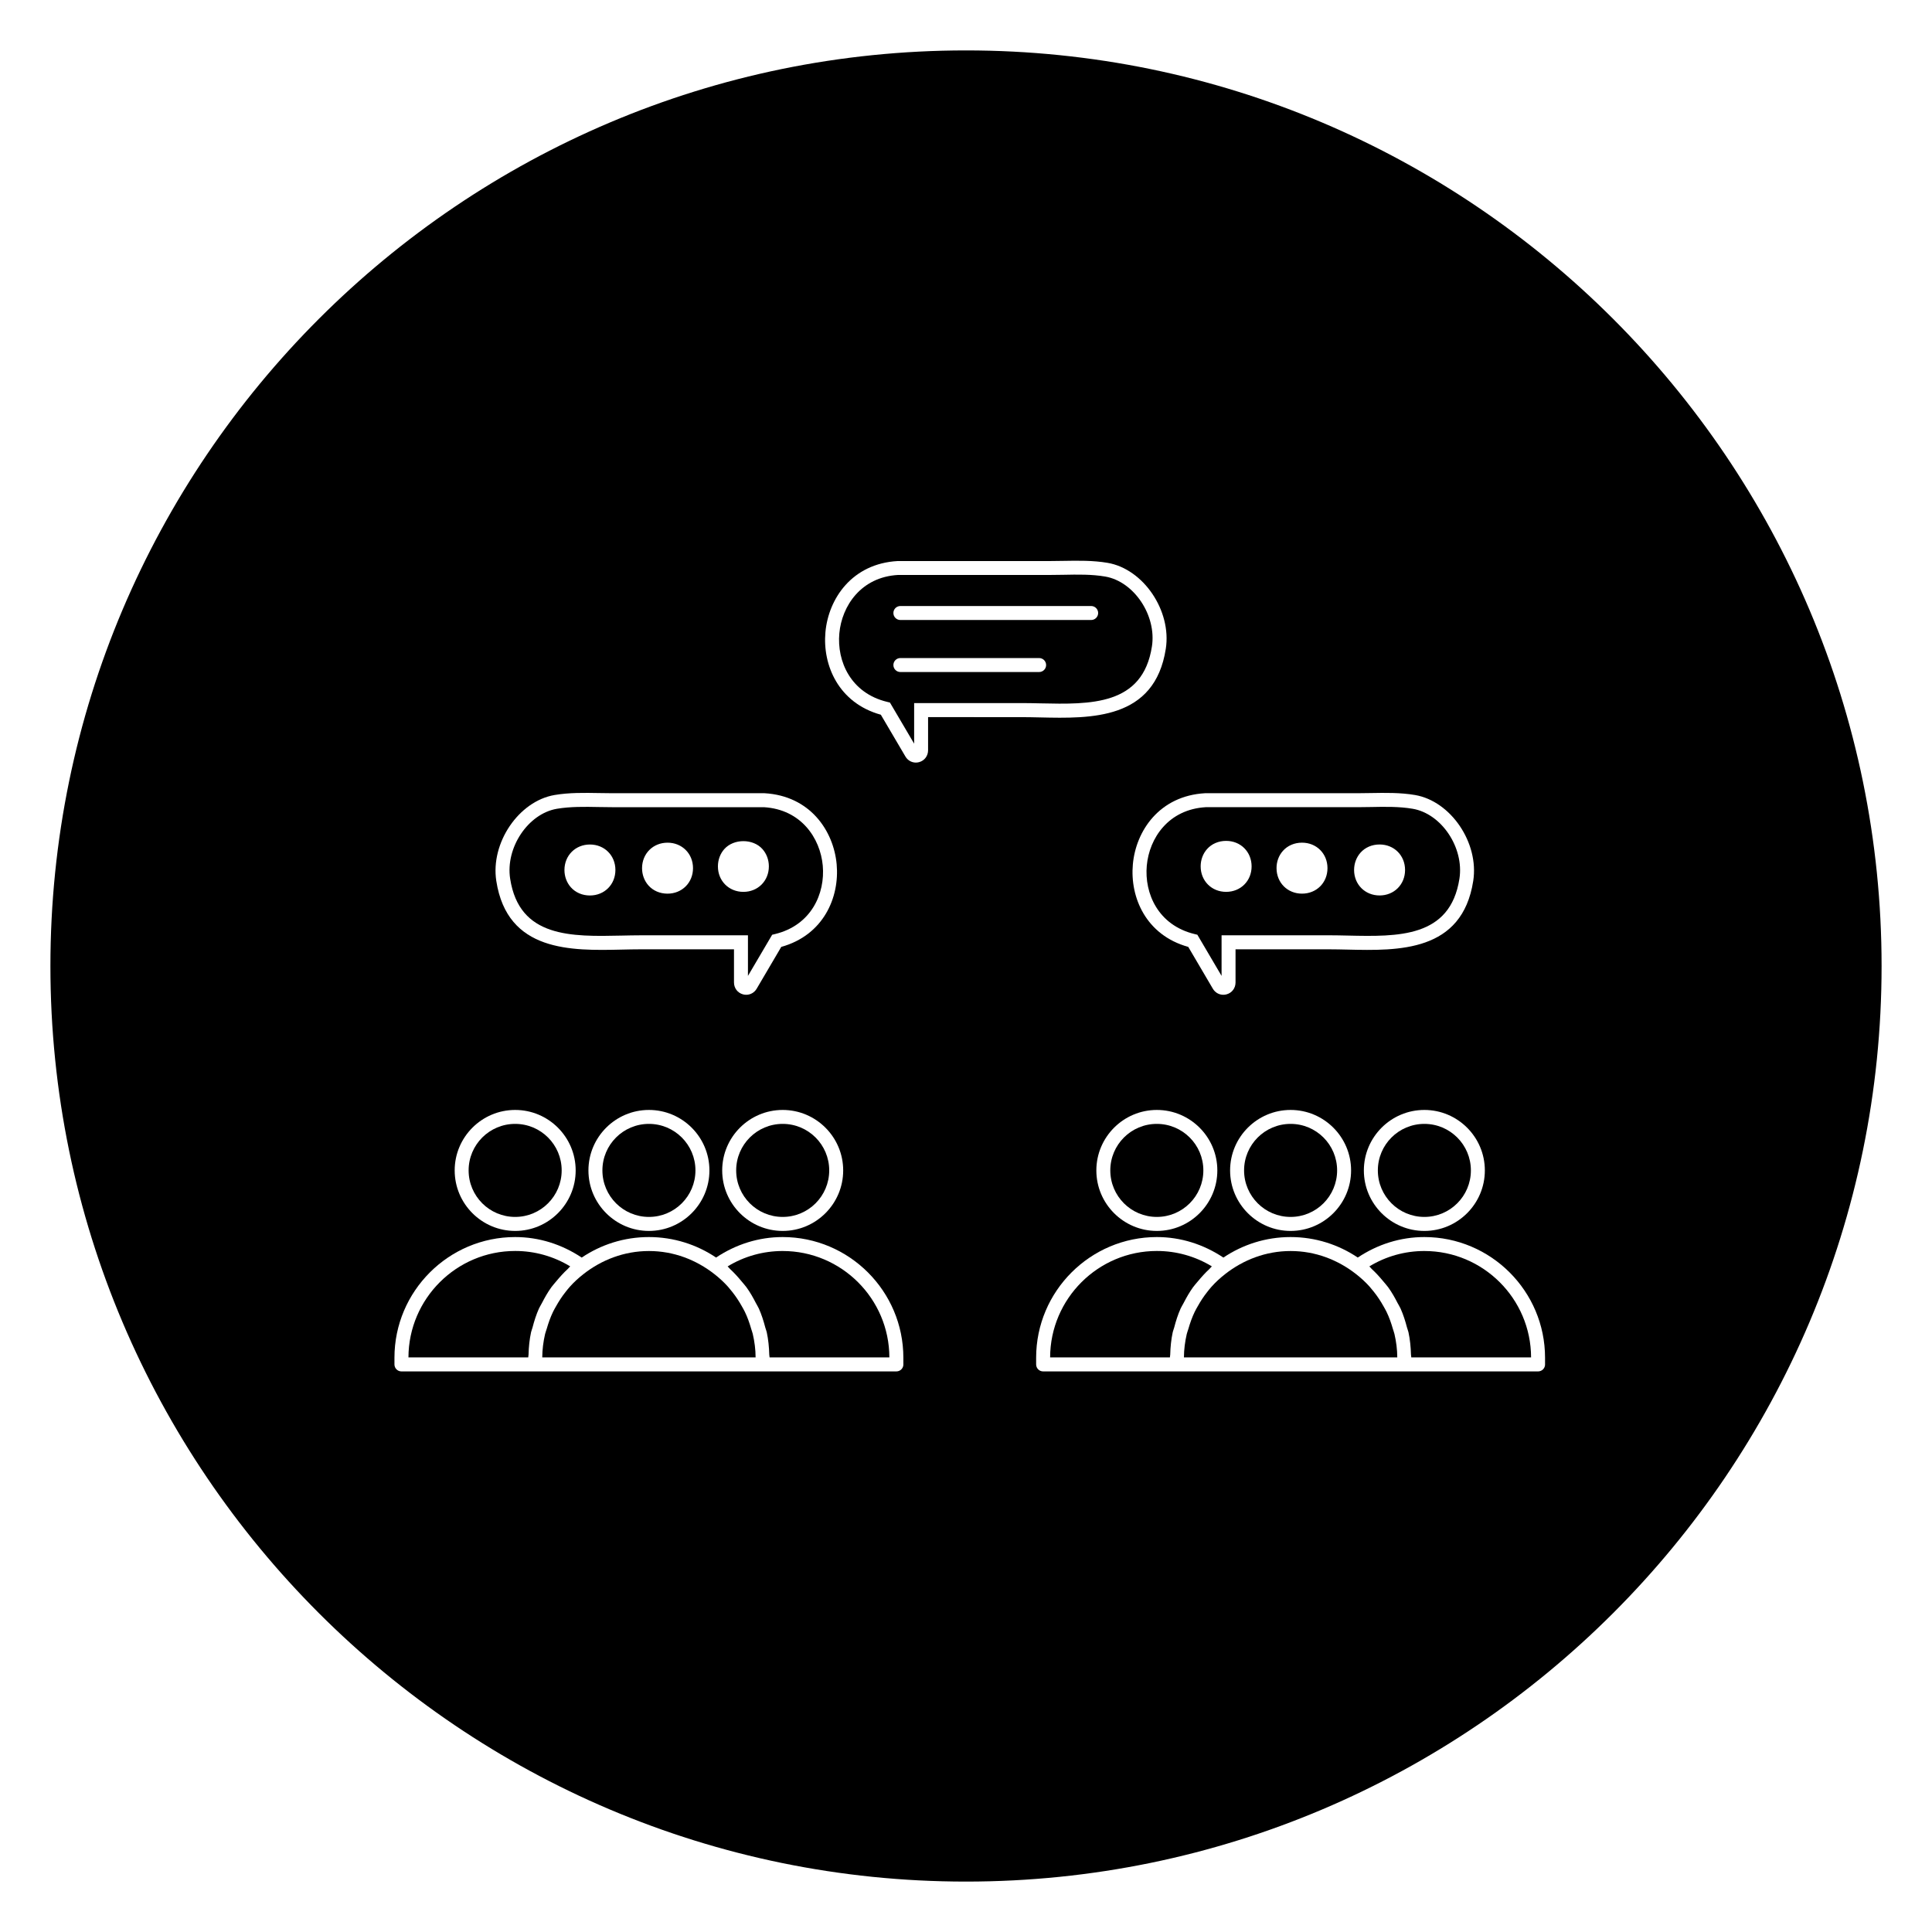
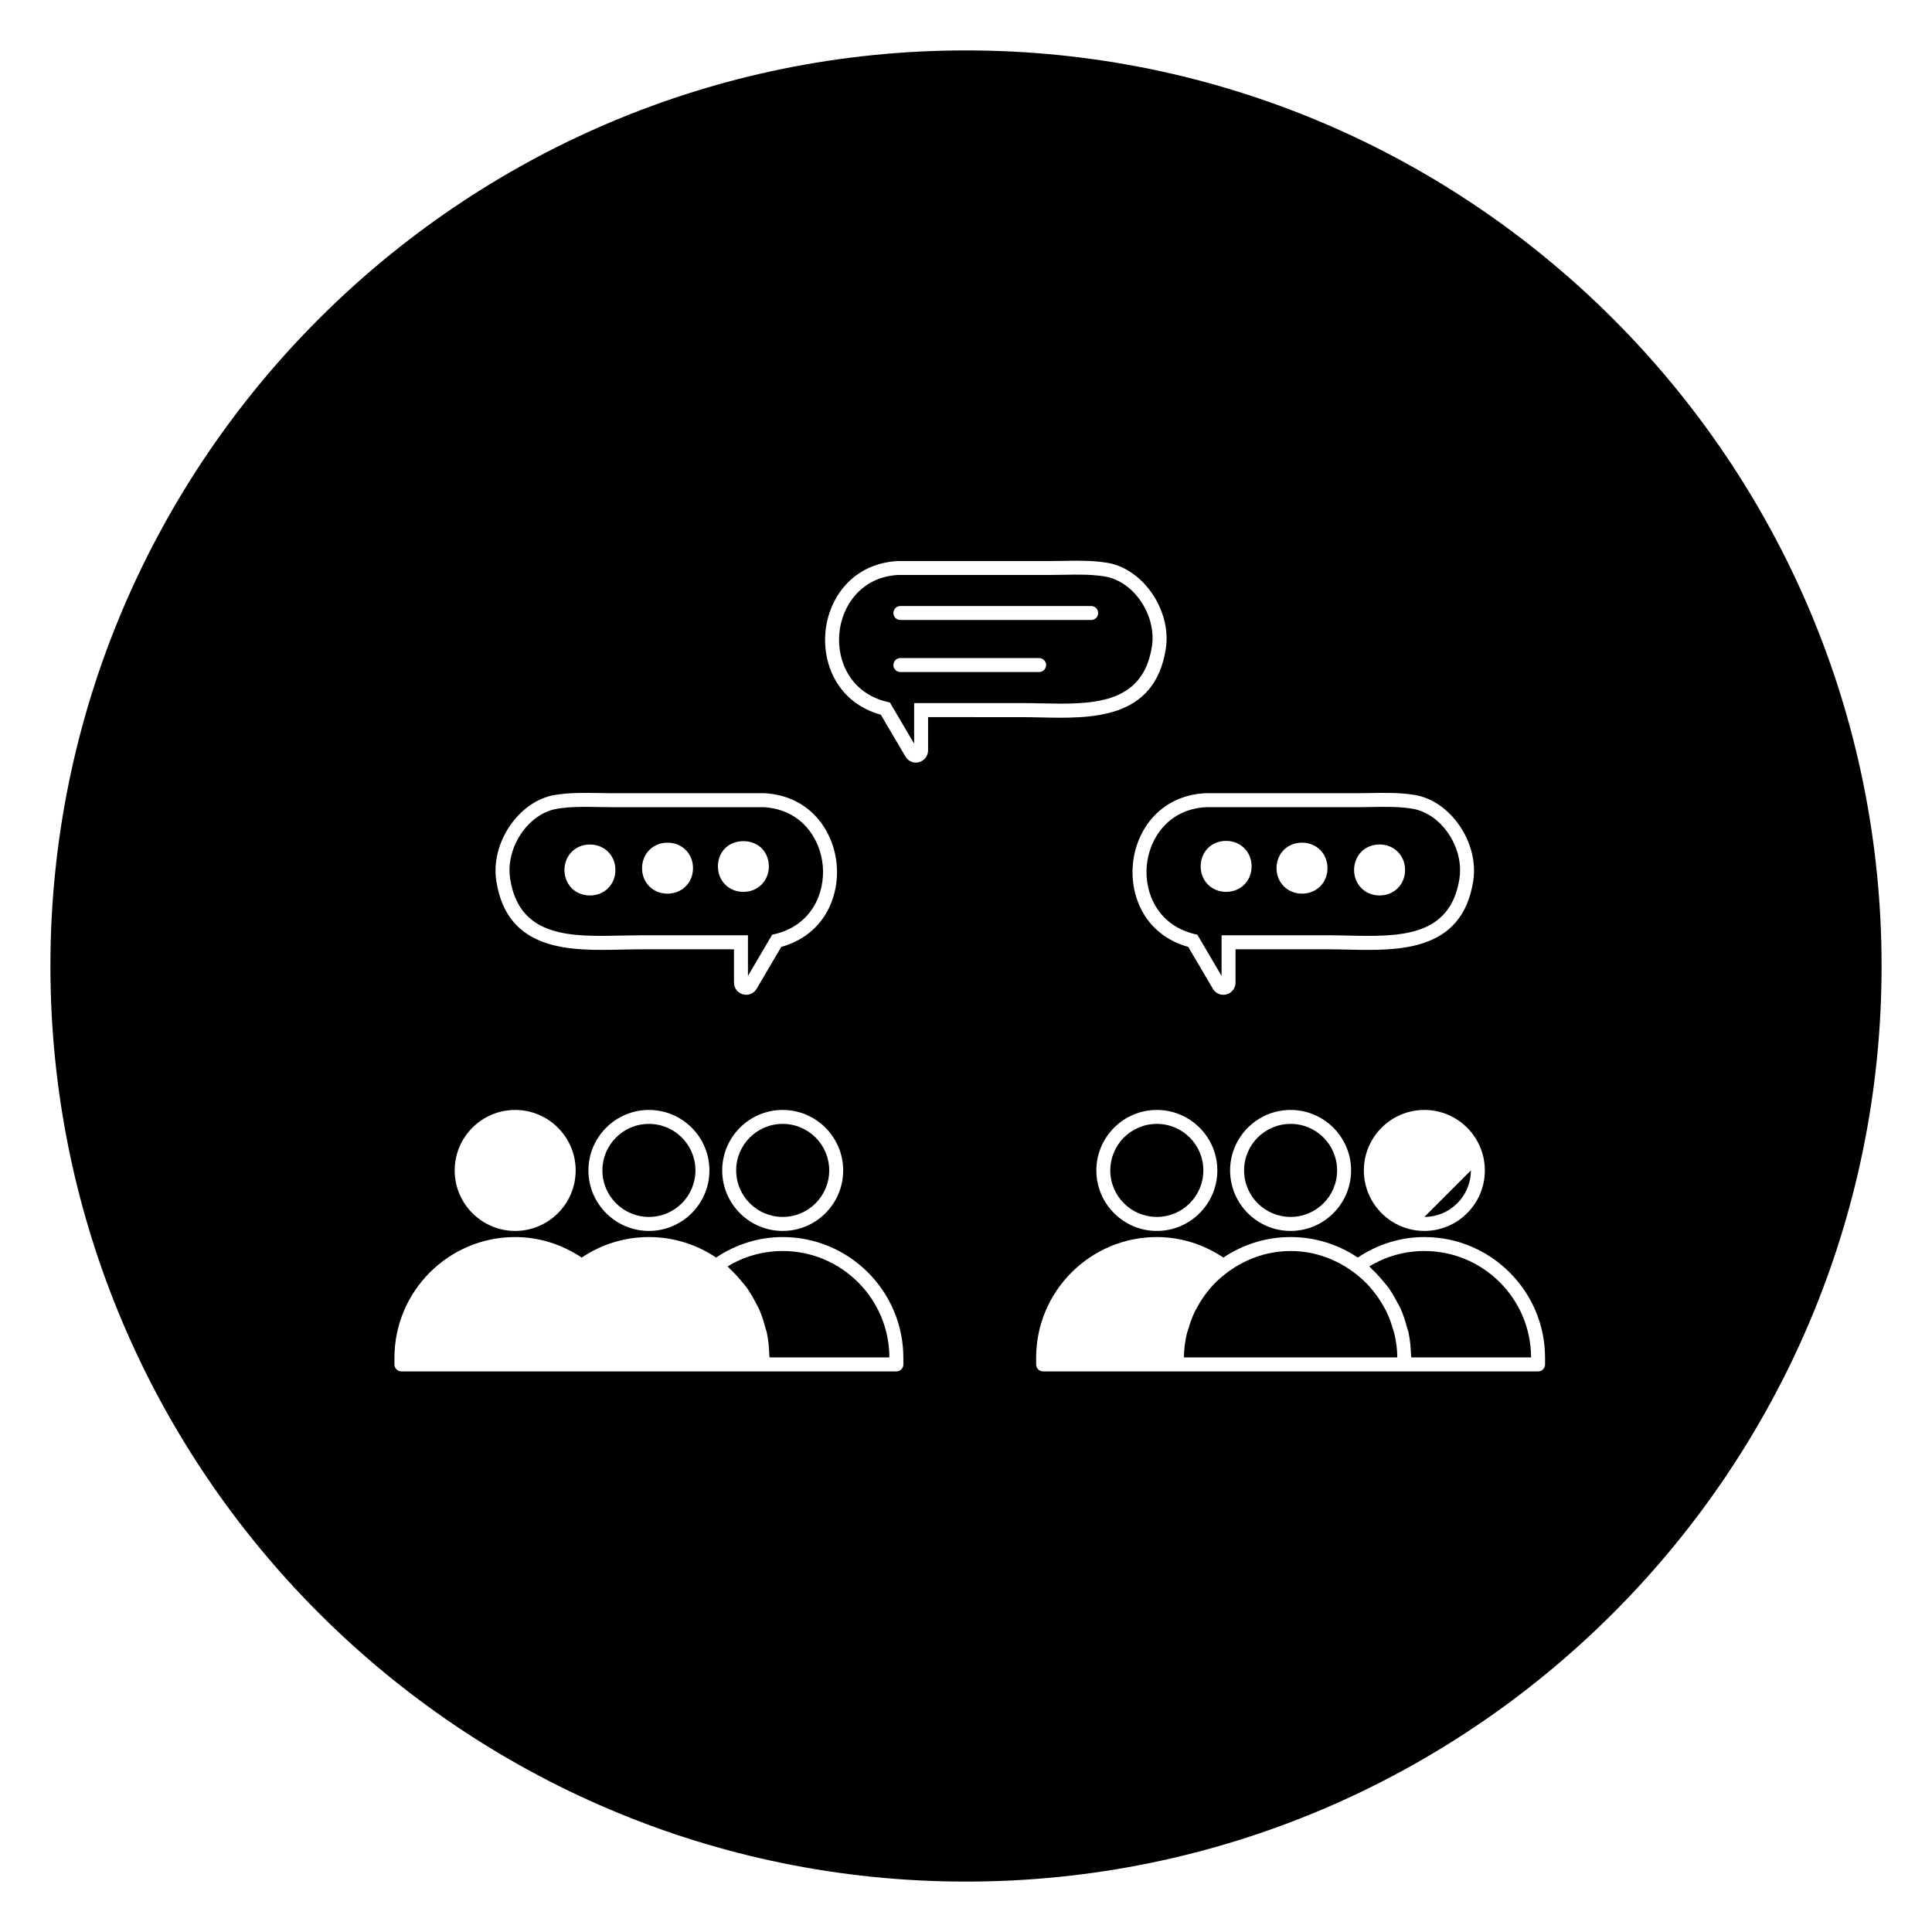
<svg xmlns="http://www.w3.org/2000/svg" fill="#000000" width="800px" height="800px" version="1.1" viewBox="144 144 512 512">
  <g>
-     <path d="m284.07 503c0.051-2.039 0.25-4.031 0.668-5.957 0.09-0.414 0.273-0.809 0.379-1.215 0.453-1.75 0.992-3.453 1.719-5.074 0.23-0.504 0.535-0.957 0.785-1.445 0.75-1.453 1.543-2.859 2.496-4.18 0.406-0.562 0.883-1.066 1.328-1.609 0.949-1.141 1.926-2.231 3.016-3.231 0.23-0.215 0.398-0.48 0.645-0.688-4.41-2.676-9.41-4.082-14.582-4.082-15.566 0-28.234 12.648-28.281 28.199h31.746c0-0.242 0.074-0.473 0.082-0.719z" />
    <path d="m328.3 454.17c0 6.809-5.519 12.328-12.328 12.328s-12.328-5.519-12.328-12.328 5.519-12.328 12.328-12.328 12.328 5.519 12.328 12.328" />
    <path d="m363.75 454.17c0 6.809-5.519 12.328-12.328 12.328-6.809 0-12.328-5.519-12.328-12.328s5.519-12.328 12.328-12.328c6.809 0 12.328 5.519 12.328 12.328" />
-     <path d="m295.03 484.98c-0.398 0.445-0.77 0.91-1.141 1.387-0.941 1.184-1.77 2.445-2.504 3.766-0.281 0.504-0.578 0.992-0.824 1.512-0.695 1.445-1.23 2.965-1.676 4.512-0.133 0.461-0.32 0.898-0.43 1.363-0.465 2.023-0.742 4.106-0.75 6.207h56.539c-0.008-2.113-0.281-4.188-0.75-6.215-0.105-0.465-0.297-0.902-0.422-1.363-0.445-1.547-0.977-3.074-1.684-4.519-0.246-0.512-0.539-1-0.816-1.496-0.742-1.328-1.578-2.594-2.527-3.785-0.363-0.461-0.734-0.918-1.117-1.355-1.09-1.215-2.305-2.328-3.609-3.348-4.809-3.769-10.781-6.113-17.344-6.113-6.578 0-12.566 2.356-17.375 6.133-1.289 1.012-2.488 2.109-3.57 3.316z" />
-     <path d="m292.85 454.17c0 6.809-5.519 12.328-12.328 12.328-6.812 0-12.332-5.519-12.332-12.328s5.519-12.328 12.332-12.328c6.809 0 12.328 5.519 12.328 12.328" />
    <path d="m308.78 391.94c1.688-0.035 3.336-0.074 4.918-0.074h28.516v10.758l6.418-10.906 0.762-0.184c9.66-2.34 13.312-10.801 12.648-18.137-0.66-7.289-5.75-14.898-15.609-15.484h-40.27c-1.184 0-2.379-0.023-3.57-0.043-3.66-0.074-7.461-0.133-11.008 0.465-7.644 1.305-13.668 10.32-12.387 18.539 2.418 15.676 16.215 15.355 29.582 15.066zm27.168-22.922c2.496-2.809 7.617-2.809 10.113 0 1.09 1.23 1.695 2.852 1.695 4.578 0 3.852-2.906 6.758-6.75 6.758s-6.75-2.906-6.75-6.75c0-1.727 0.602-3.359 1.691-4.586zm-15.043-1.699c3.852 0 6.75 2.906 6.75 6.75s-2.906 6.758-6.75 6.758c-2.016 0-3.809-0.77-5.059-2.172-1.09-1.23-1.695-2.852-1.695-4.578 0.008-3.852 2.902-6.758 6.754-6.758zm-20.566 0.484c3.852 0 6.75 2.906 6.75 6.75 0 3.852-2.906 6.758-6.75 6.758-2.016 0-3.809-0.77-5.059-2.172-1.09-1.23-1.695-2.852-1.695-4.578 0.004-3.856 2.91-6.758 6.754-6.758z" />
    <path d="m462.9 454.17c0 6.809-5.519 12.328-12.332 12.328-6.809 0-12.328-5.519-12.328-12.328s5.519-12.328 12.328-12.328c6.812 0 12.332 5.519 12.332 12.328" />
-     <path d="m533.8 454.17c0 6.809-5.519 12.328-12.328 12.328s-12.328-5.519-12.328-12.328 5.519-12.328 12.328-12.328 12.328 5.519 12.328 12.328" />
+     <path d="m533.8 454.17c0 6.809-5.519 12.328-12.328 12.328" />
    <path d="m460.55 391.53 0.762 0.184 6.418 10.906v-10.758h28.516c1.586 0 3.238 0.035 4.918 0.074 13.352 0.297 27.16 0.602 29.598-15.062 1.281-8.223-4.734-17.234-12.387-18.539-3.555-0.609-7.344-0.539-11.008-0.465-1.199 0.023-2.387 0.043-3.57 0.043h-40.27c-9.867 0.586-14.953 8.188-15.617 15.484-0.672 7.328 2.981 15.789 12.641 18.133zm43.996-21.562c1.246-1.398 3.047-2.172 5.059-2.172 3.852 0 6.75 2.906 6.75 6.758 0 3.844-2.906 6.75-6.75 6.75s-6.758-2.906-6.758-6.758c0.004-1.723 0.609-3.348 1.699-4.578zm-20.559-0.48c1.246-1.398 3.047-2.172 5.059-2.172 3.852 0 6.75 2.906 6.75 6.758 0 3.852-2.906 6.75-6.75 6.75s-6.75-2.906-6.75-6.758c-0.008-1.719 0.594-3.348 1.691-4.578zm-20.109-0.473c1.246-1.398 3.047-2.172 5.059-2.172 3.852 0 6.75 2.906 6.75 6.758 0 3.852-2.906 6.75-6.75 6.75s-6.75-2.906-6.75-6.758c0-1.727 0.602-3.352 1.691-4.578z" />
    <path d="m498.35 454.17c0 6.809-5.519 12.328-12.328 12.328-6.809 0-12.328-5.519-12.328-12.328s5.519-12.328 12.328-12.328c6.809 0 12.328 5.519 12.328 12.328" />
    <path d="m351.42 475.53c-5.18 0-10.18 1.398-14.59 4.082 0.238 0.199 0.398 0.465 0.629 0.676 1.105 1.008 2.098 2.113 3.047 3.262 0.438 0.535 0.902 1.031 1.312 1.586 0.957 1.32 1.758 2.734 2.504 4.195 0.25 0.488 0.555 0.934 0.777 1.43 0.727 1.621 1.266 3.328 1.719 5.074 0.109 0.414 0.289 0.801 0.379 1.215 0.414 1.926 0.613 3.918 0.668 5.957 0.008 0.246 0.082 0.473 0.082 0.719h31.746c-0.039-15.559-12.707-28.195-28.273-28.195z" />
-     <path d="m454.12 503c0.051-2.039 0.25-4.031 0.668-5.957 0.09-0.414 0.273-0.809 0.379-1.215 0.453-1.75 0.992-3.453 1.719-5.074 0.23-0.504 0.535-0.957 0.785-1.445 0.75-1.453 1.543-2.859 2.496-4.18 0.406-0.562 0.883-1.066 1.328-1.609 0.949-1.141 1.926-2.231 3.016-3.231 0.23-0.215 0.398-0.48 0.645-0.688-4.41-2.676-9.41-4.082-14.582-4.082-15.566 0-28.234 12.648-28.281 28.199h31.746c0-0.242 0.074-0.473 0.082-0.719z" />
    <path d="m449.27 315.33c1.281-8.223-4.742-17.234-12.387-18.539-3.551-0.609-7.336-0.539-11.004-0.465-1.199 0.023-2.394 0.043-3.57 0.043h-40.32c-9.793 0.555-14.891 8.18-15.559 15.484-0.668 7.344 2.977 15.805 12.648 18.145l0.762 0.184 6.418 10.898v-10.758h28.516c1.586 0 3.238 0.035 4.918 0.074 13.344 0.293 27.141 0.605 29.578-15.066zm-66.66-10.727h50.559c1.023 0 1.852 0.828 1.852 1.852s-0.828 1.852-1.852 1.852h-50.559c-1.023 0-1.852-0.828-1.852-1.852s0.828-1.852 1.852-1.852zm0 17.492c-1.023 0-1.852-0.828-1.852-1.852 0-1.023 0.828-1.852 1.852-1.852h36.77c1.023 0 1.852 0.828 1.852 1.852 0 1.023-0.828 1.852-1.852 1.852z" />
    <path d="m465.08 484.98c-0.398 0.445-0.77 0.91-1.141 1.387-0.941 1.184-1.77 2.445-2.504 3.766-0.281 0.504-0.578 0.992-0.824 1.512-0.695 1.445-1.23 2.965-1.676 4.512-0.133 0.461-0.32 0.898-0.43 1.363-0.465 2.023-0.742 4.106-0.75 6.207h56.539c-0.008-2.113-0.281-4.188-0.75-6.215-0.105-0.465-0.297-0.902-0.422-1.363-0.445-1.547-0.977-3.074-1.684-4.519-0.246-0.512-0.539-1-0.816-1.496-0.742-1.328-1.578-2.594-2.527-3.785-0.363-0.461-0.734-0.918-1.117-1.355-1.09-1.215-2.305-2.328-3.609-3.348-4.809-3.769-10.781-6.113-17.344-6.113-6.578 0-12.566 2.356-17.375 6.133-1.289 1.012-2.488 2.109-3.57 3.316z" />
    <path d="m521.48 475.53c-5.18 0-10.18 1.398-14.59 4.082 0.238 0.199 0.398 0.465 0.629 0.676 1.105 1.008 2.098 2.113 3.047 3.262 0.438 0.535 0.902 1.031 1.312 1.586 0.957 1.32 1.758 2.734 2.504 4.195 0.25 0.488 0.555 0.934 0.777 1.43 0.727 1.621 1.266 3.328 1.719 5.074 0.109 0.414 0.289 0.801 0.379 1.215 0.414 1.926 0.613 3.918 0.668 5.957 0.008 0.246 0.082 0.473 0.082 0.719h31.746c-0.039-15.559-12.707-28.195-28.273-28.195z" />
    <path d="m400 157.36c-133.8 0-242.64 108.84-242.64 242.64 0 133.8 108.84 242.64 242.64 242.64 133.8 0 242.64-108.84 242.64-242.64 0-133.8-108.84-242.64-242.64-242.64zm63.473 196.85h40.32c1.164 0 2.328-0.023 3.504-0.043 3.844-0.066 7.809-0.141 11.699 0.52 9.5 1.621 16.996 12.684 15.426 22.77-2.934 18.871-19.805 18.516-33.34 18.195-1.66-0.035-3.281-0.074-4.84-0.074h-24.812v8.793c0 1.496-0.957 2.758-2.379 3.141-0.289 0.082-0.578 0.117-0.867 0.117-1.117 0-2.164-0.586-2.762-1.602l-6.519-11.09c-11.23-3.113-15.477-13.145-14.684-21.879 0.809-8.891 7.047-18.168 19.145-18.848zm74.027 99.969c0 8.84-7.195 16.031-16.031 16.031-8.84 0-16.031-7.195-16.031-16.031 0-8.84 7.195-16.031 16.031-16.031 8.84 0 16.031 7.191 16.031 16.031zm-35.449 0c0 8.84-7.195 16.031-16.031 16.031-8.84 0-16.031-7.195-16.031-16.031 0-8.84 7.195-16.031 16.031-16.031 8.844 0 16.031 7.191 16.031 16.031zm-35.445 0c0 8.84-7.195 16.031-16.031 16.031-8.84 0-16.031-7.195-16.031-16.031 0-8.84 7.195-16.031 16.031-16.031 8.836 0 16.031 7.191 16.031 16.031zm-175.65-99.492c3.898-0.66 7.867-0.586 11.699-0.52 1.172 0.023 2.34 0.043 3.504 0.043h40.422c12.098 0.68 18.336 9.957 19.145 18.848 0.793 8.727-3.461 18.758-14.684 21.879l-6.519 11.09c-0.602 1.016-1.645 1.602-2.762 1.602-0.289 0-0.578-0.035-0.867-0.117-1.422-0.387-2.379-1.652-2.379-3.141v-8.793h-24.812c-1.555 0-3.18 0.035-4.84 0.074-13.52 0.312-30.406 0.676-33.34-18.195-1.562-10.086 5.938-21.141 15.434-22.77zm76.496 99.492c0 8.84-7.195 16.031-16.031 16.031-8.84 0-16.031-7.195-16.031-16.031 0-8.84 7.195-16.031 16.031-16.031 8.84 0 16.031 7.191 16.031 16.031zm-35.449 0c0 8.84-7.195 16.031-16.031 16.031-8.84 0-16.031-7.195-16.031-16.031 0-8.84 7.195-16.031 16.031-16.031 8.844 0 16.031 7.191 16.031 16.031zm-51.477-16.031c8.84 0 16.031 7.195 16.031 16.031 0 8.84-7.195 16.031-16.031 16.031-8.84 0-16.031-7.195-16.031-16.031-0.004-8.84 7.191-16.031 16.031-16.031zm102.88 67.438c0 1.023-0.828 1.852-1.852 1.852h-131.17c-1.023 0-1.852-0.828-1.852-1.852v-1.77c0-17.633 14.352-31.984 31.984-31.984 6.328 0 12.371 1.926 17.641 5.438 5.098-3.43 11.219-5.438 17.805-5.438 6.586 0 12.715 2.008 17.805 5.43 5.269-3.512 11.312-5.43 17.648-5.43 17.633 0 31.984 14.352 31.984 31.984v1.77zm6.543-171.55v8.793c0 1.496-0.957 2.762-2.379 3.148-0.289 0.074-0.578 0.117-0.859 0.117-1.117 0-2.164-0.586-2.762-1.602l-6.519-11.082c-11.23-3.113-15.477-13.152-14.684-21.879 0.809-8.891 7.047-18.168 19.145-18.848h40.422c1.164 0 2.332-0.023 3.504-0.043 3.836-0.066 7.809-0.141 11.699 0.52 9.5 1.621 16.996 12.684 15.434 22.77-2.934 18.879-19.797 18.5-33.34 18.195-1.66-0.035-3.281-0.074-4.84-0.074l-24.82-0.004zm163.51 171.55c0 1.023-0.828 1.852-1.852 1.852h-131.17c-1.023 0-1.852-0.828-1.852-1.852v-1.77c0-17.633 14.352-31.984 31.984-31.984 6.328 0 12.371 1.926 17.641 5.438 5.098-3.43 11.219-5.438 17.805-5.438 6.586 0 12.715 2.008 17.805 5.43 5.269-3.512 11.312-5.43 17.648-5.43 17.633 0 31.984 14.352 31.984 31.984v1.77z" />
  </g>
</svg>